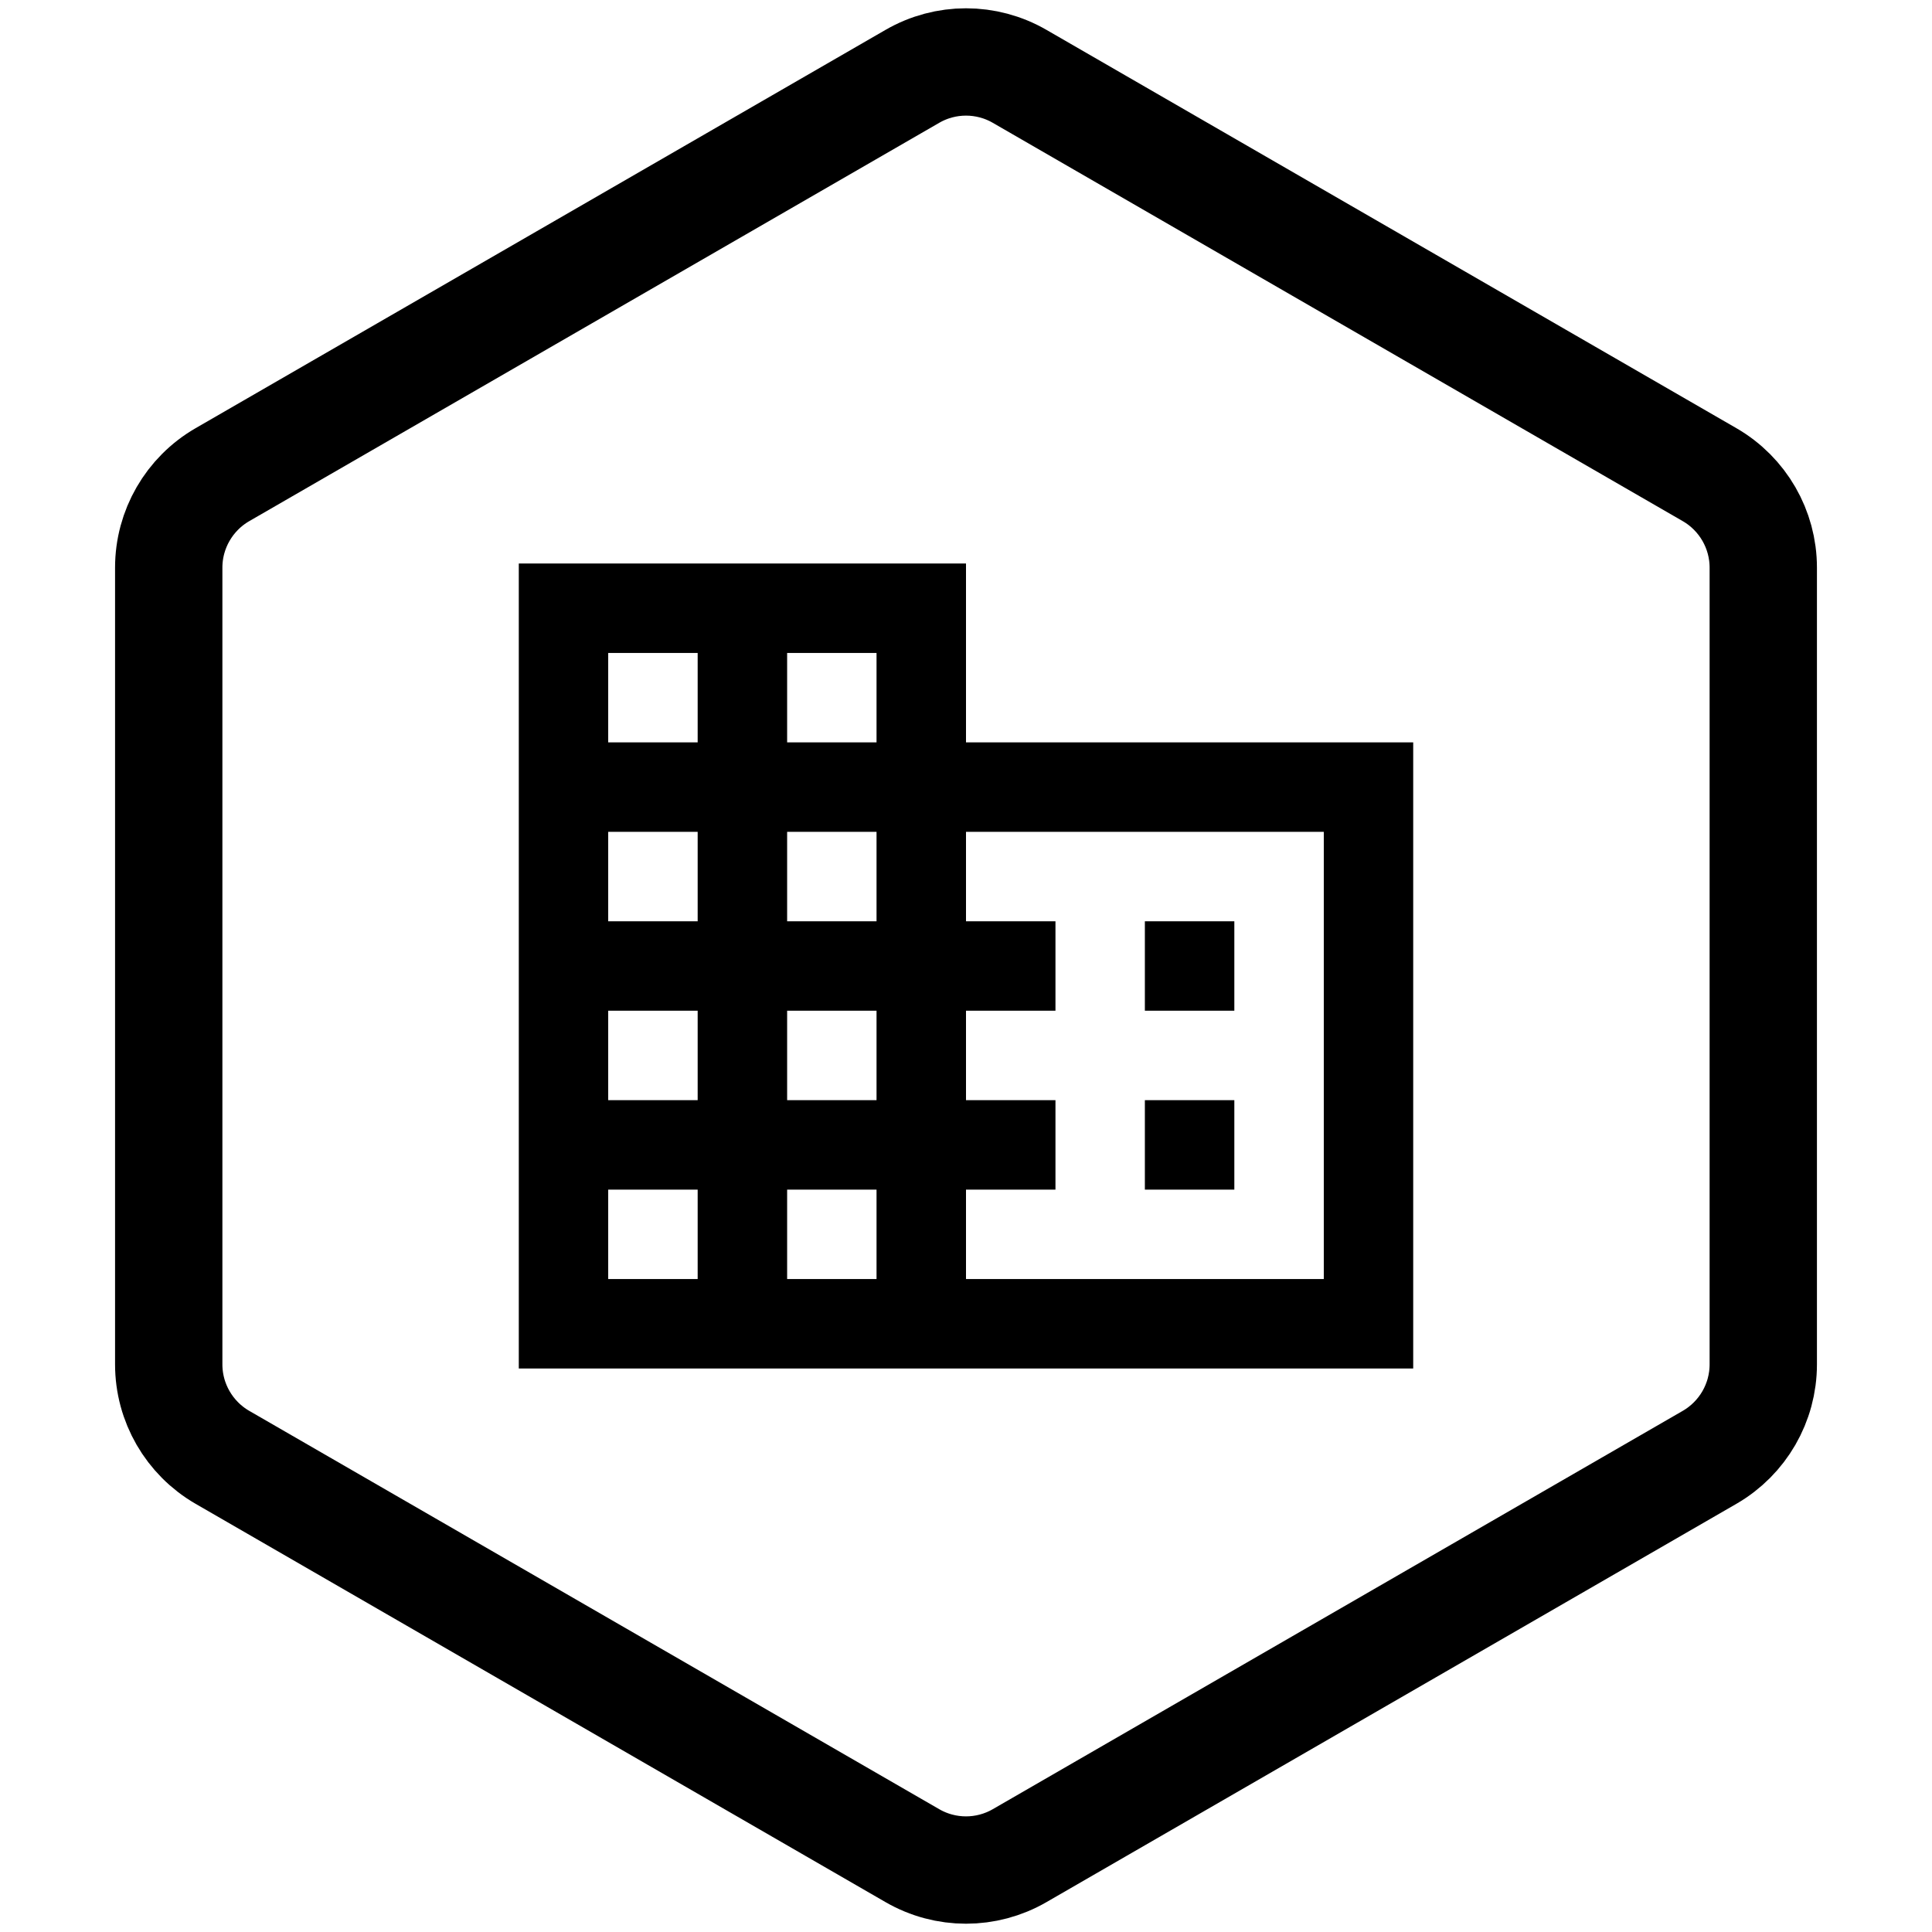
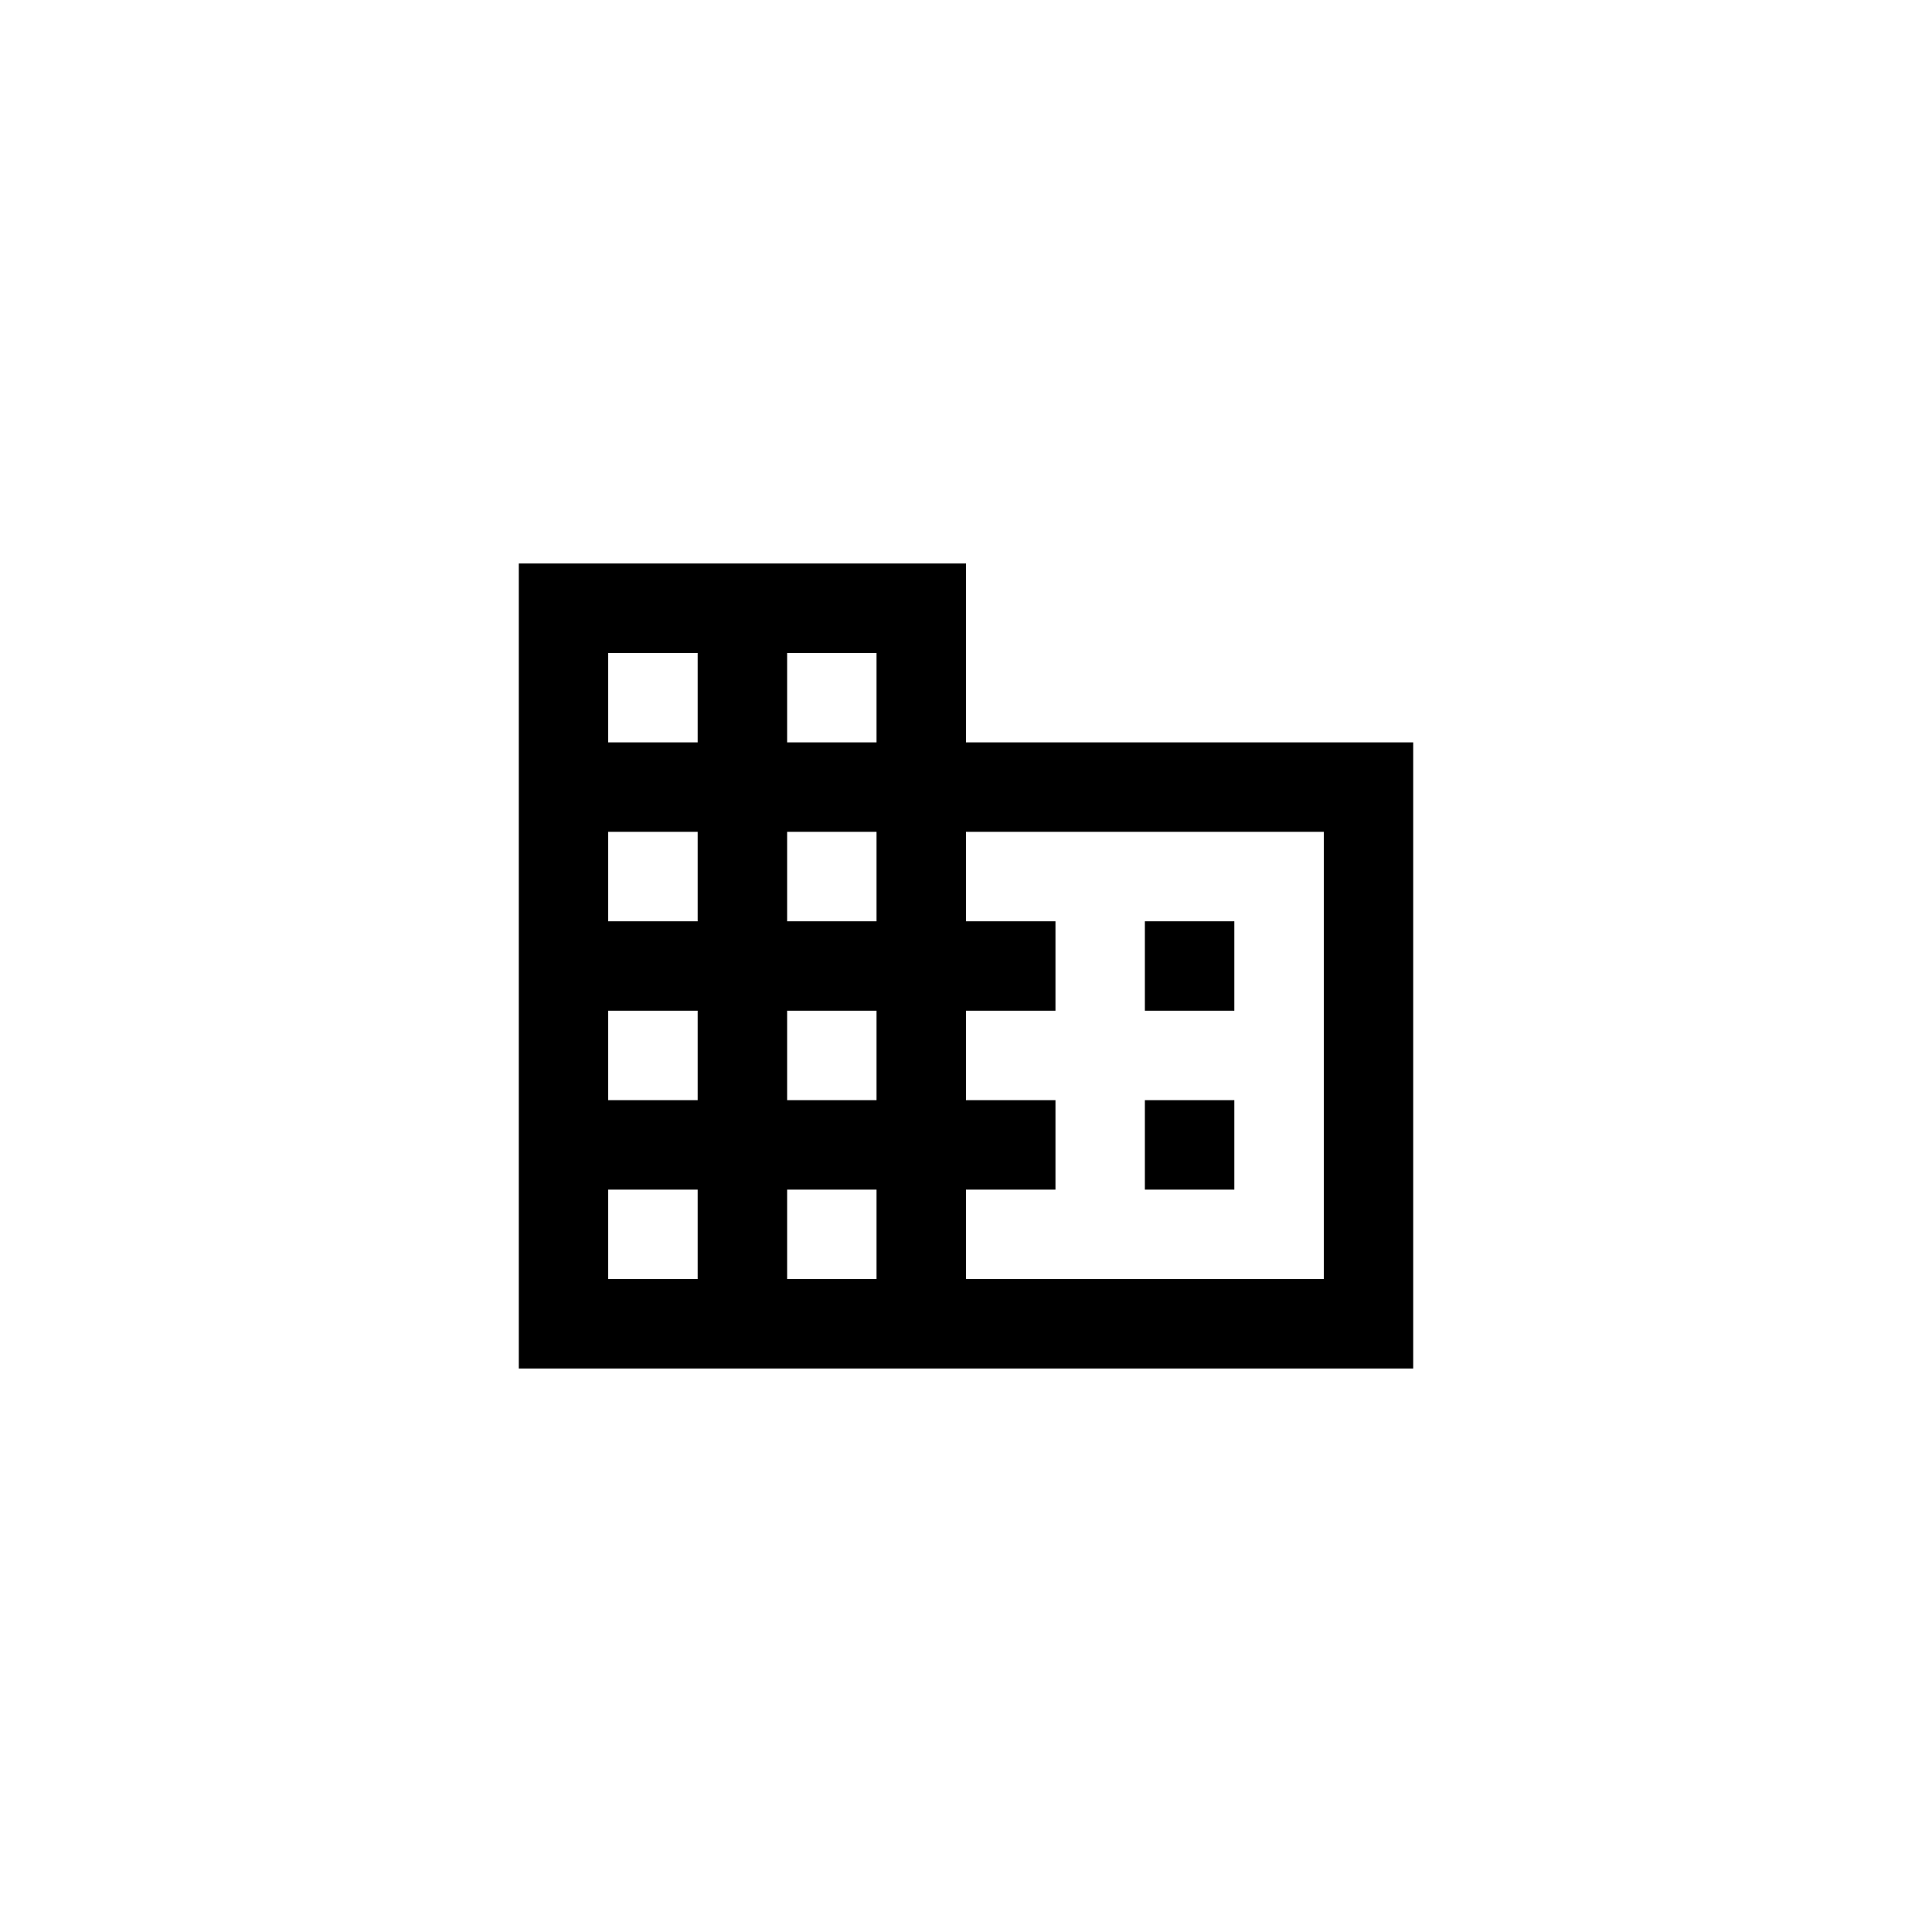
<svg xmlns="http://www.w3.org/2000/svg" width="36" height="36" viewBox="0 0 36 36" fill="none">
-   <path d="M31.856 8.845L19 1.423C18.381 1.065 17.619 1.065 17 1.423L4.144 8.845C3.525 9.203 3.144 9.863 3.144 10.577V25.423C3.144 26.137 3.525 26.797 4.144 27.155L17 34.577C17.619 34.935 18.381 34.935 19 34.577L31.856 27.155C32.475 26.797 32.856 26.137 32.856 25.423V10.577C32.856 9.863 32.475 9.203 31.856 8.845Z" stroke="black" stroke-width="2" />
  <path fill-rule="evenodd" clip-rule="evenodd" d="M18 13.833H26.333V25.5H9.667V10.5H18V13.833ZM11.333 23.833H13V22.167H11.333V23.833ZM13 20.5H11.333V18.833H13V20.5ZM11.333 17.167H13V15.5H11.333V17.167ZM13 13.833H11.333V12.167H13V13.833ZM14.667 23.833H16.333V22.167H14.667V23.833ZM16.333 20.5H14.667V18.833H16.333V20.5ZM14.667 17.167H16.333V15.5H14.667V17.167ZM16.333 13.833H14.667V12.167H16.333V13.833ZM18 23.833H24.667V15.5H18V17.167H19.667V18.833H18V20.5H19.667V22.167H18V23.833ZM23 17.167H21.333V18.833H23V17.167ZM21.333 20.5H23V22.167H21.333V20.5Z" fill="black" />
</svg>